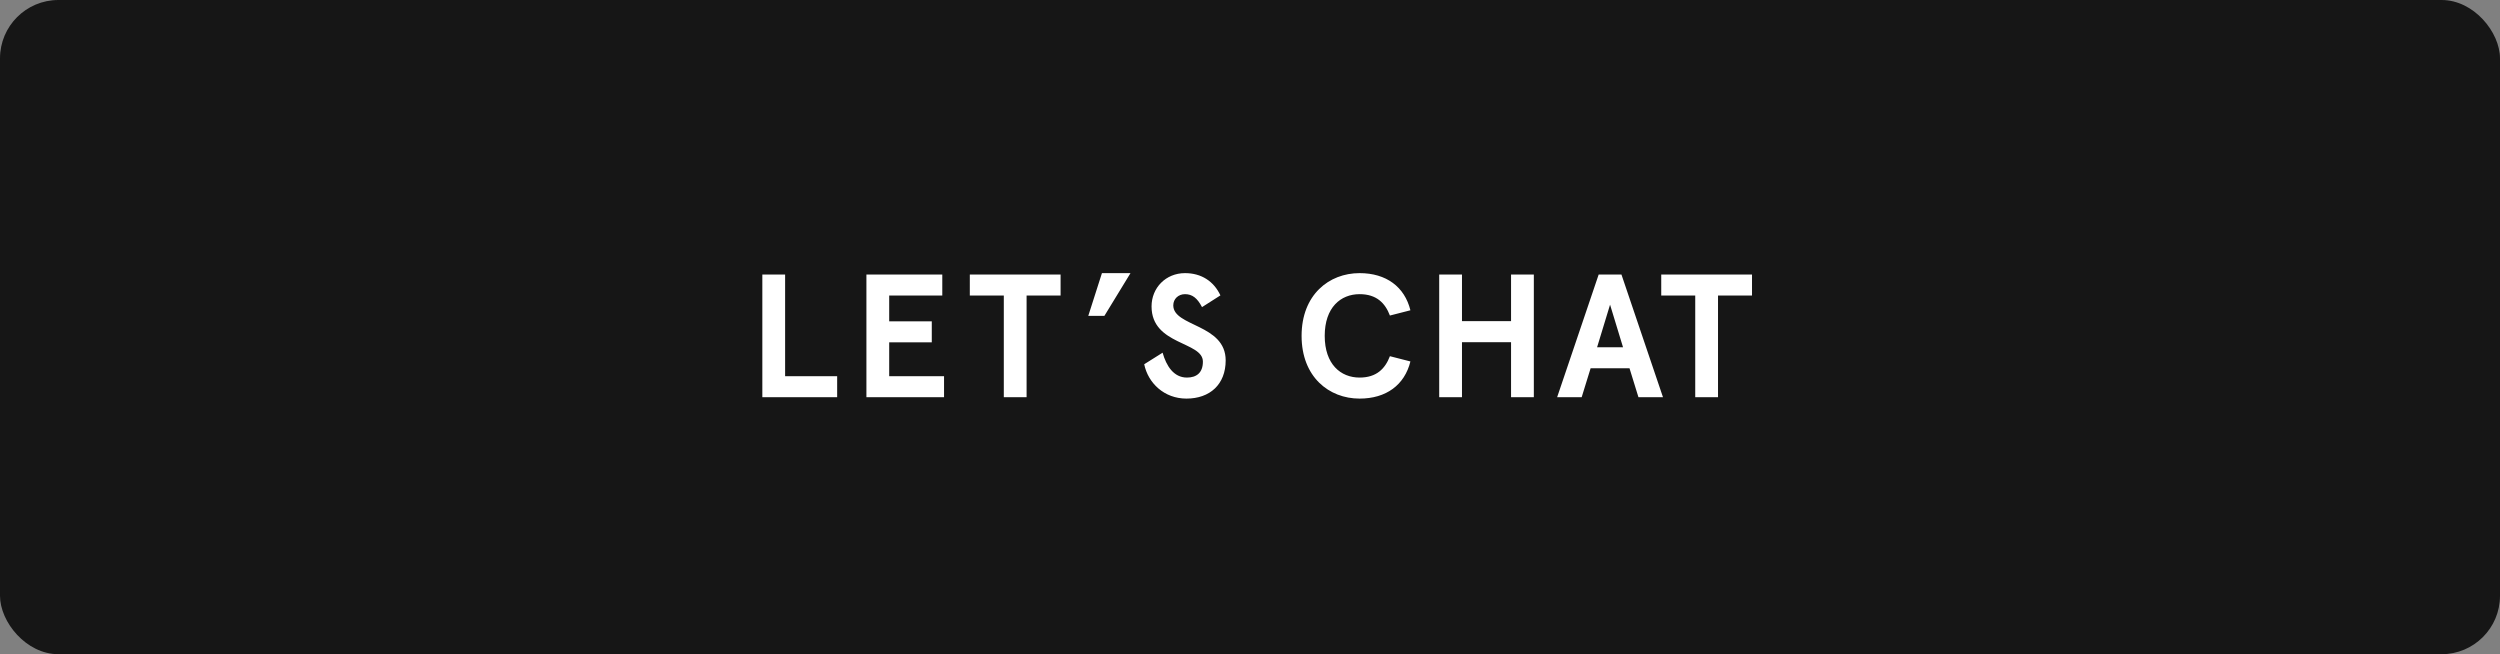
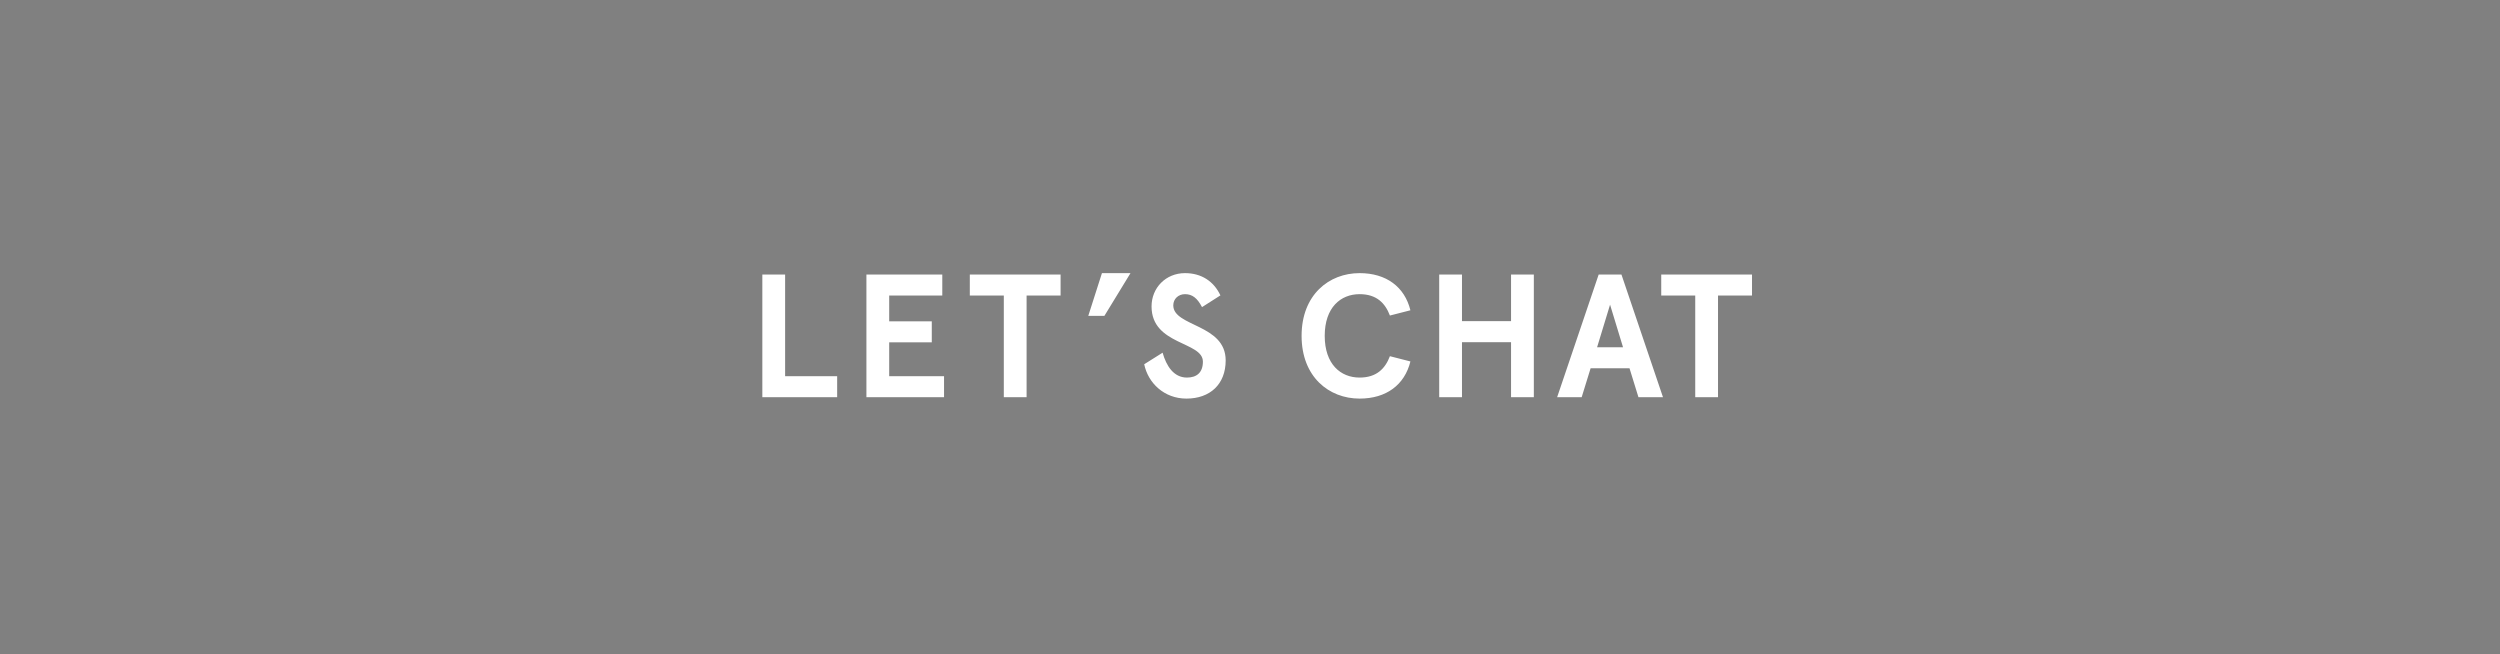
<svg xmlns="http://www.w3.org/2000/svg" width="214" height="56" viewBox="0 0 214 56" fill="none">
  <rect x="0" y="0" width="214" height="56" fill="#808080" stroke="none" />
-   <rect width="214" height="56" rx="5" fill="#161616" />
  <path d="M65.256 23.5H67.206V32.2H71.661V34H65.256V23.5ZM74.165 23.5H80.66V25.3H76.115V27.505H79.76V29.305H76.115V32.2H80.81V34H74.165V23.5ZM83.016 25.3V23.5H90.786V25.3H87.876V34H85.926V25.3H83.016ZM93.156 27.04L94.326 23.38H96.771L94.536 27.04H93.156ZM104.468 25.285L102.893 26.29C102.488 25.51 102.053 25.18 101.438 25.18C100.868 25.18 100.433 25.585 100.433 26.14C100.433 27.97 104.918 27.73 104.918 30.85C104.918 32.905 103.568 34.12 101.558 34.12C99.653 34.12 98.273 32.785 97.944 31.18L99.519 30.19C99.834 31.315 100.463 32.32 101.603 32.32C102.413 32.32 102.968 31.915 102.968 30.955C102.968 29.215 98.573 29.56 98.573 26.23C98.573 24.64 99.788 23.38 101.438 23.38C102.833 23.38 103.898 24.07 104.468 25.285ZM120.731 26.56L118.976 27.01C118.571 25.945 117.836 25.18 116.381 25.18C114.761 25.18 113.396 26.32 113.396 28.75C113.396 31.18 114.761 32.32 116.381 32.32C117.836 32.32 118.571 31.555 118.976 30.49L120.731 30.94C120.236 32.95 118.661 34.12 116.381 34.12C113.756 34.12 111.416 32.26 111.416 28.75C111.416 25.24 113.756 23.38 116.381 23.38C118.661 23.38 120.236 24.55 120.731 26.56ZM123.196 34V23.5H125.146V27.49H129.346V23.5H131.296V34H129.346V29.29H125.146V34H123.196ZM140.251 34L139.486 31.525H136.156L135.391 34H133.291L136.846 23.5H138.796L142.351 34H140.251ZM137.821 26.08L136.711 29.725H138.931L137.821 26.08ZM142.202 25.3V23.5H149.972V25.3H147.062V34H145.112V25.3H142.202Z" fill="white" />
</svg>